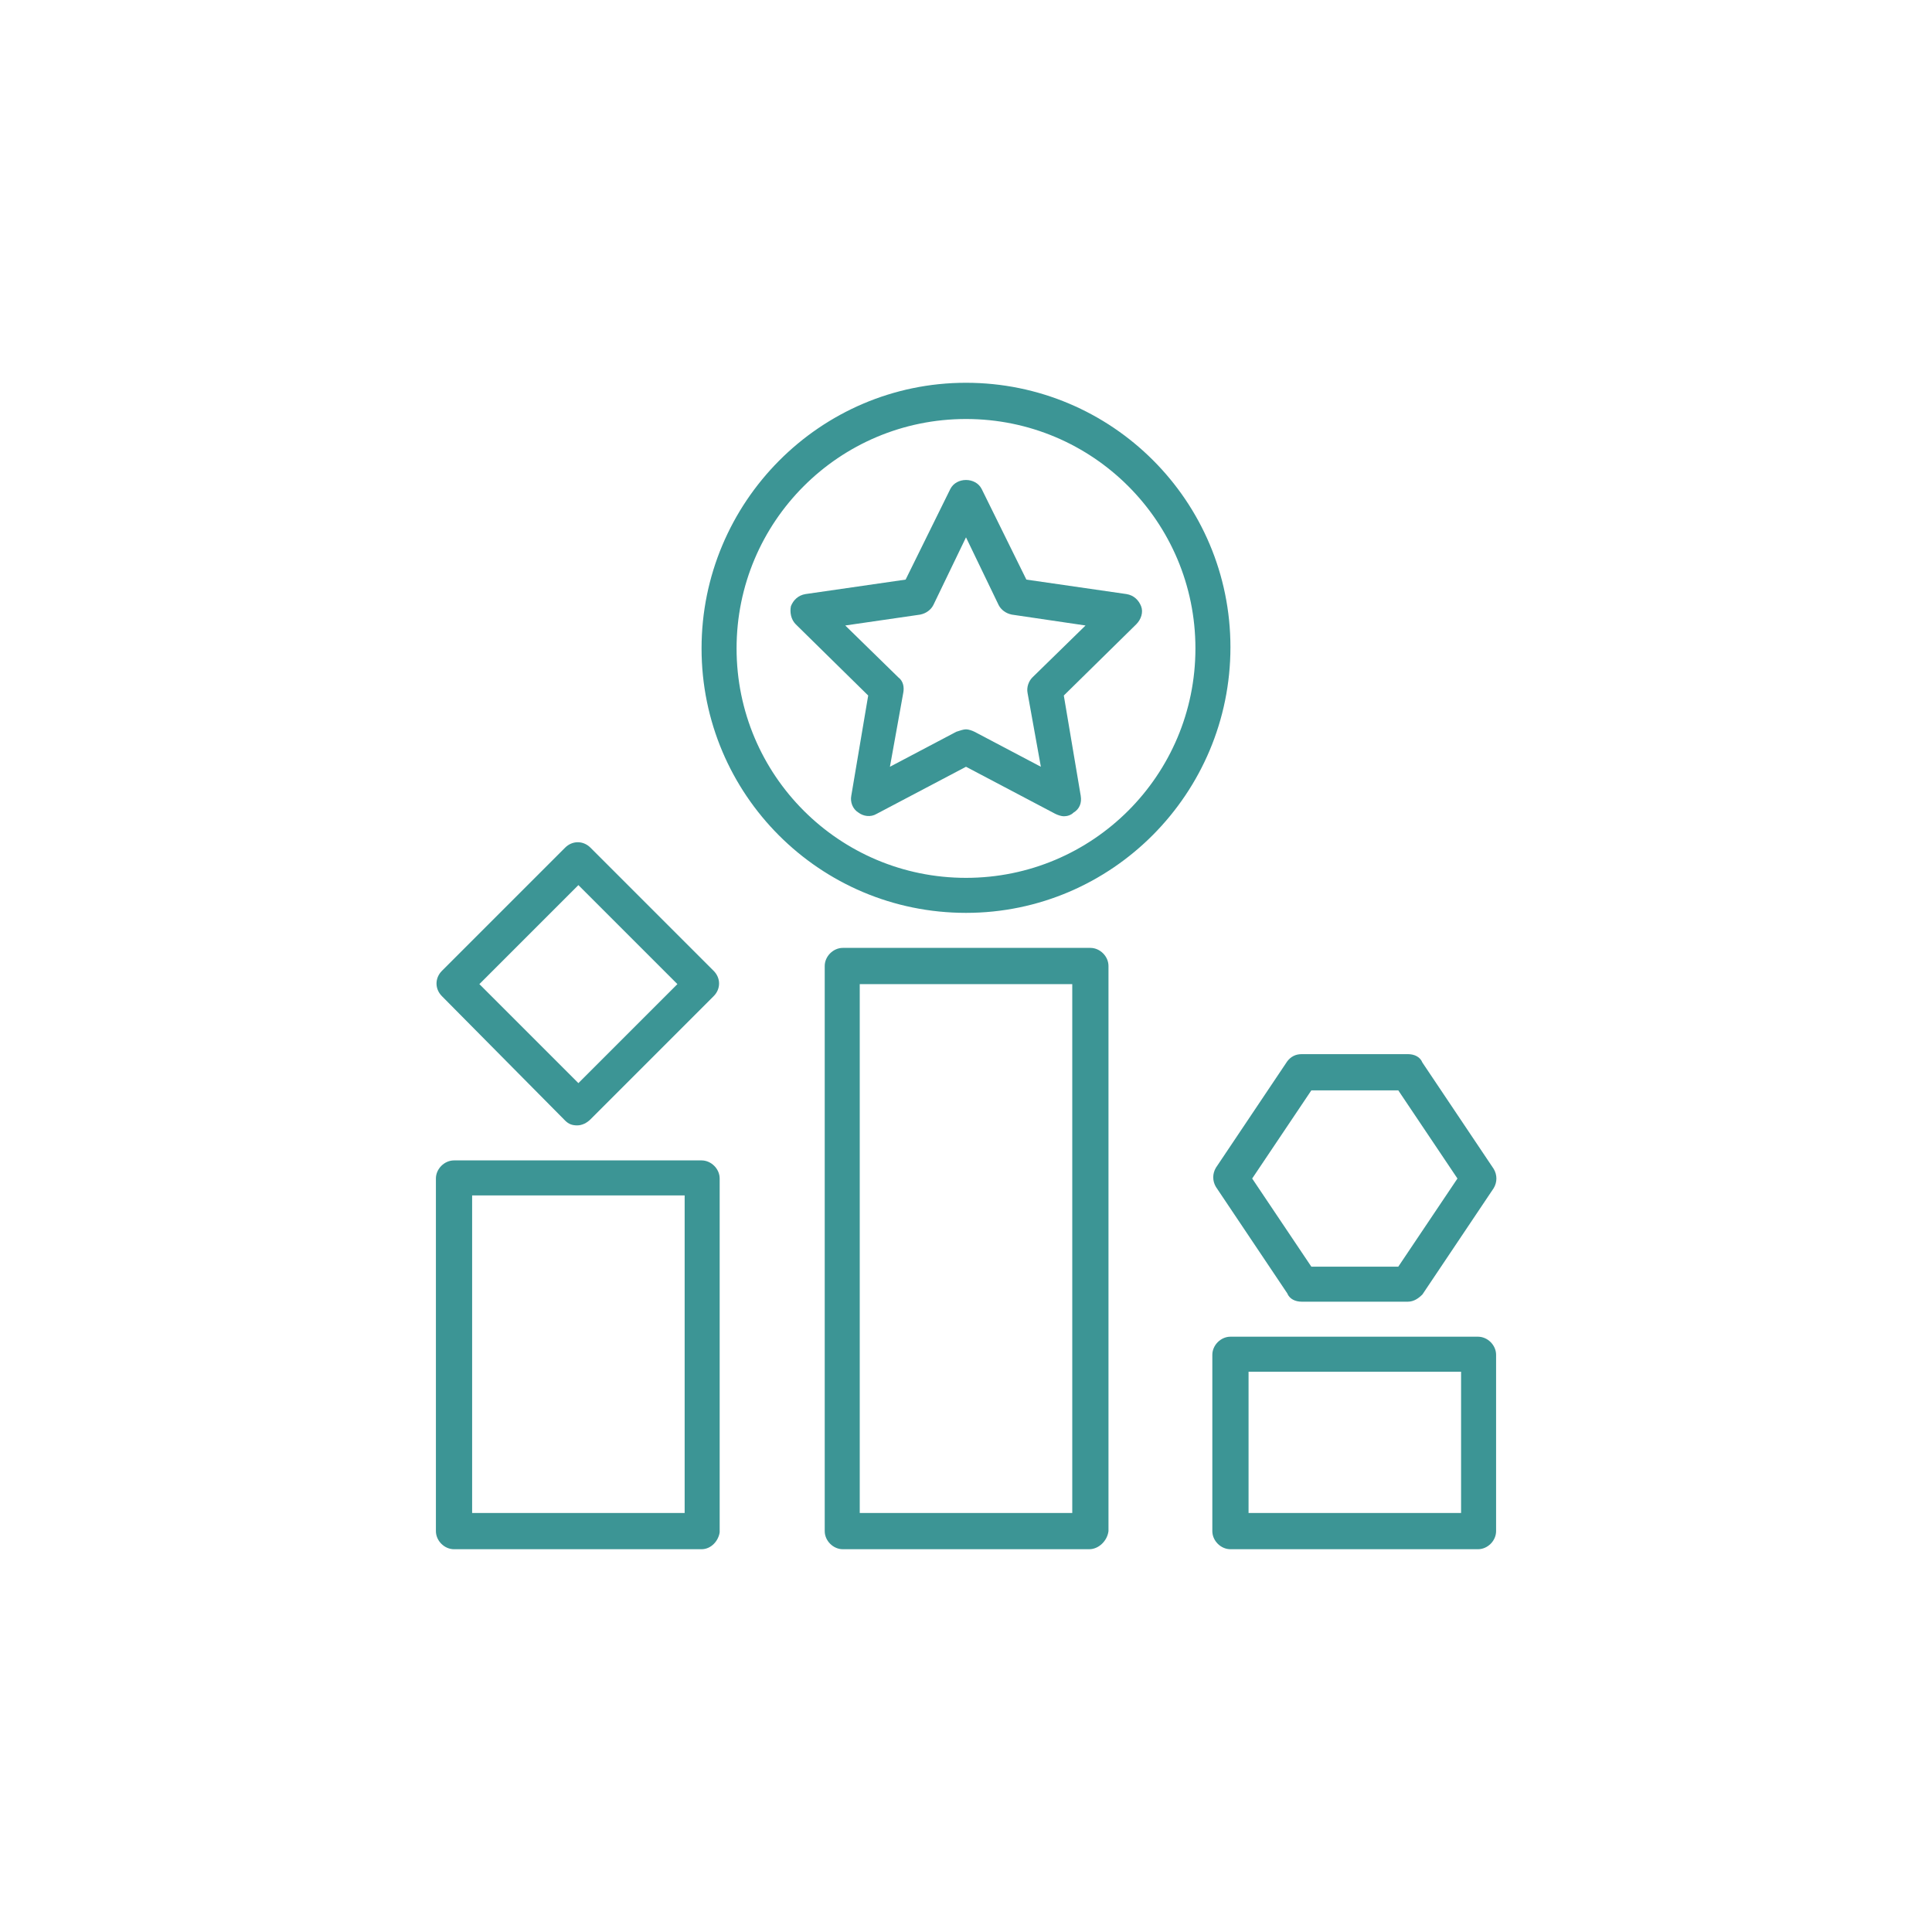
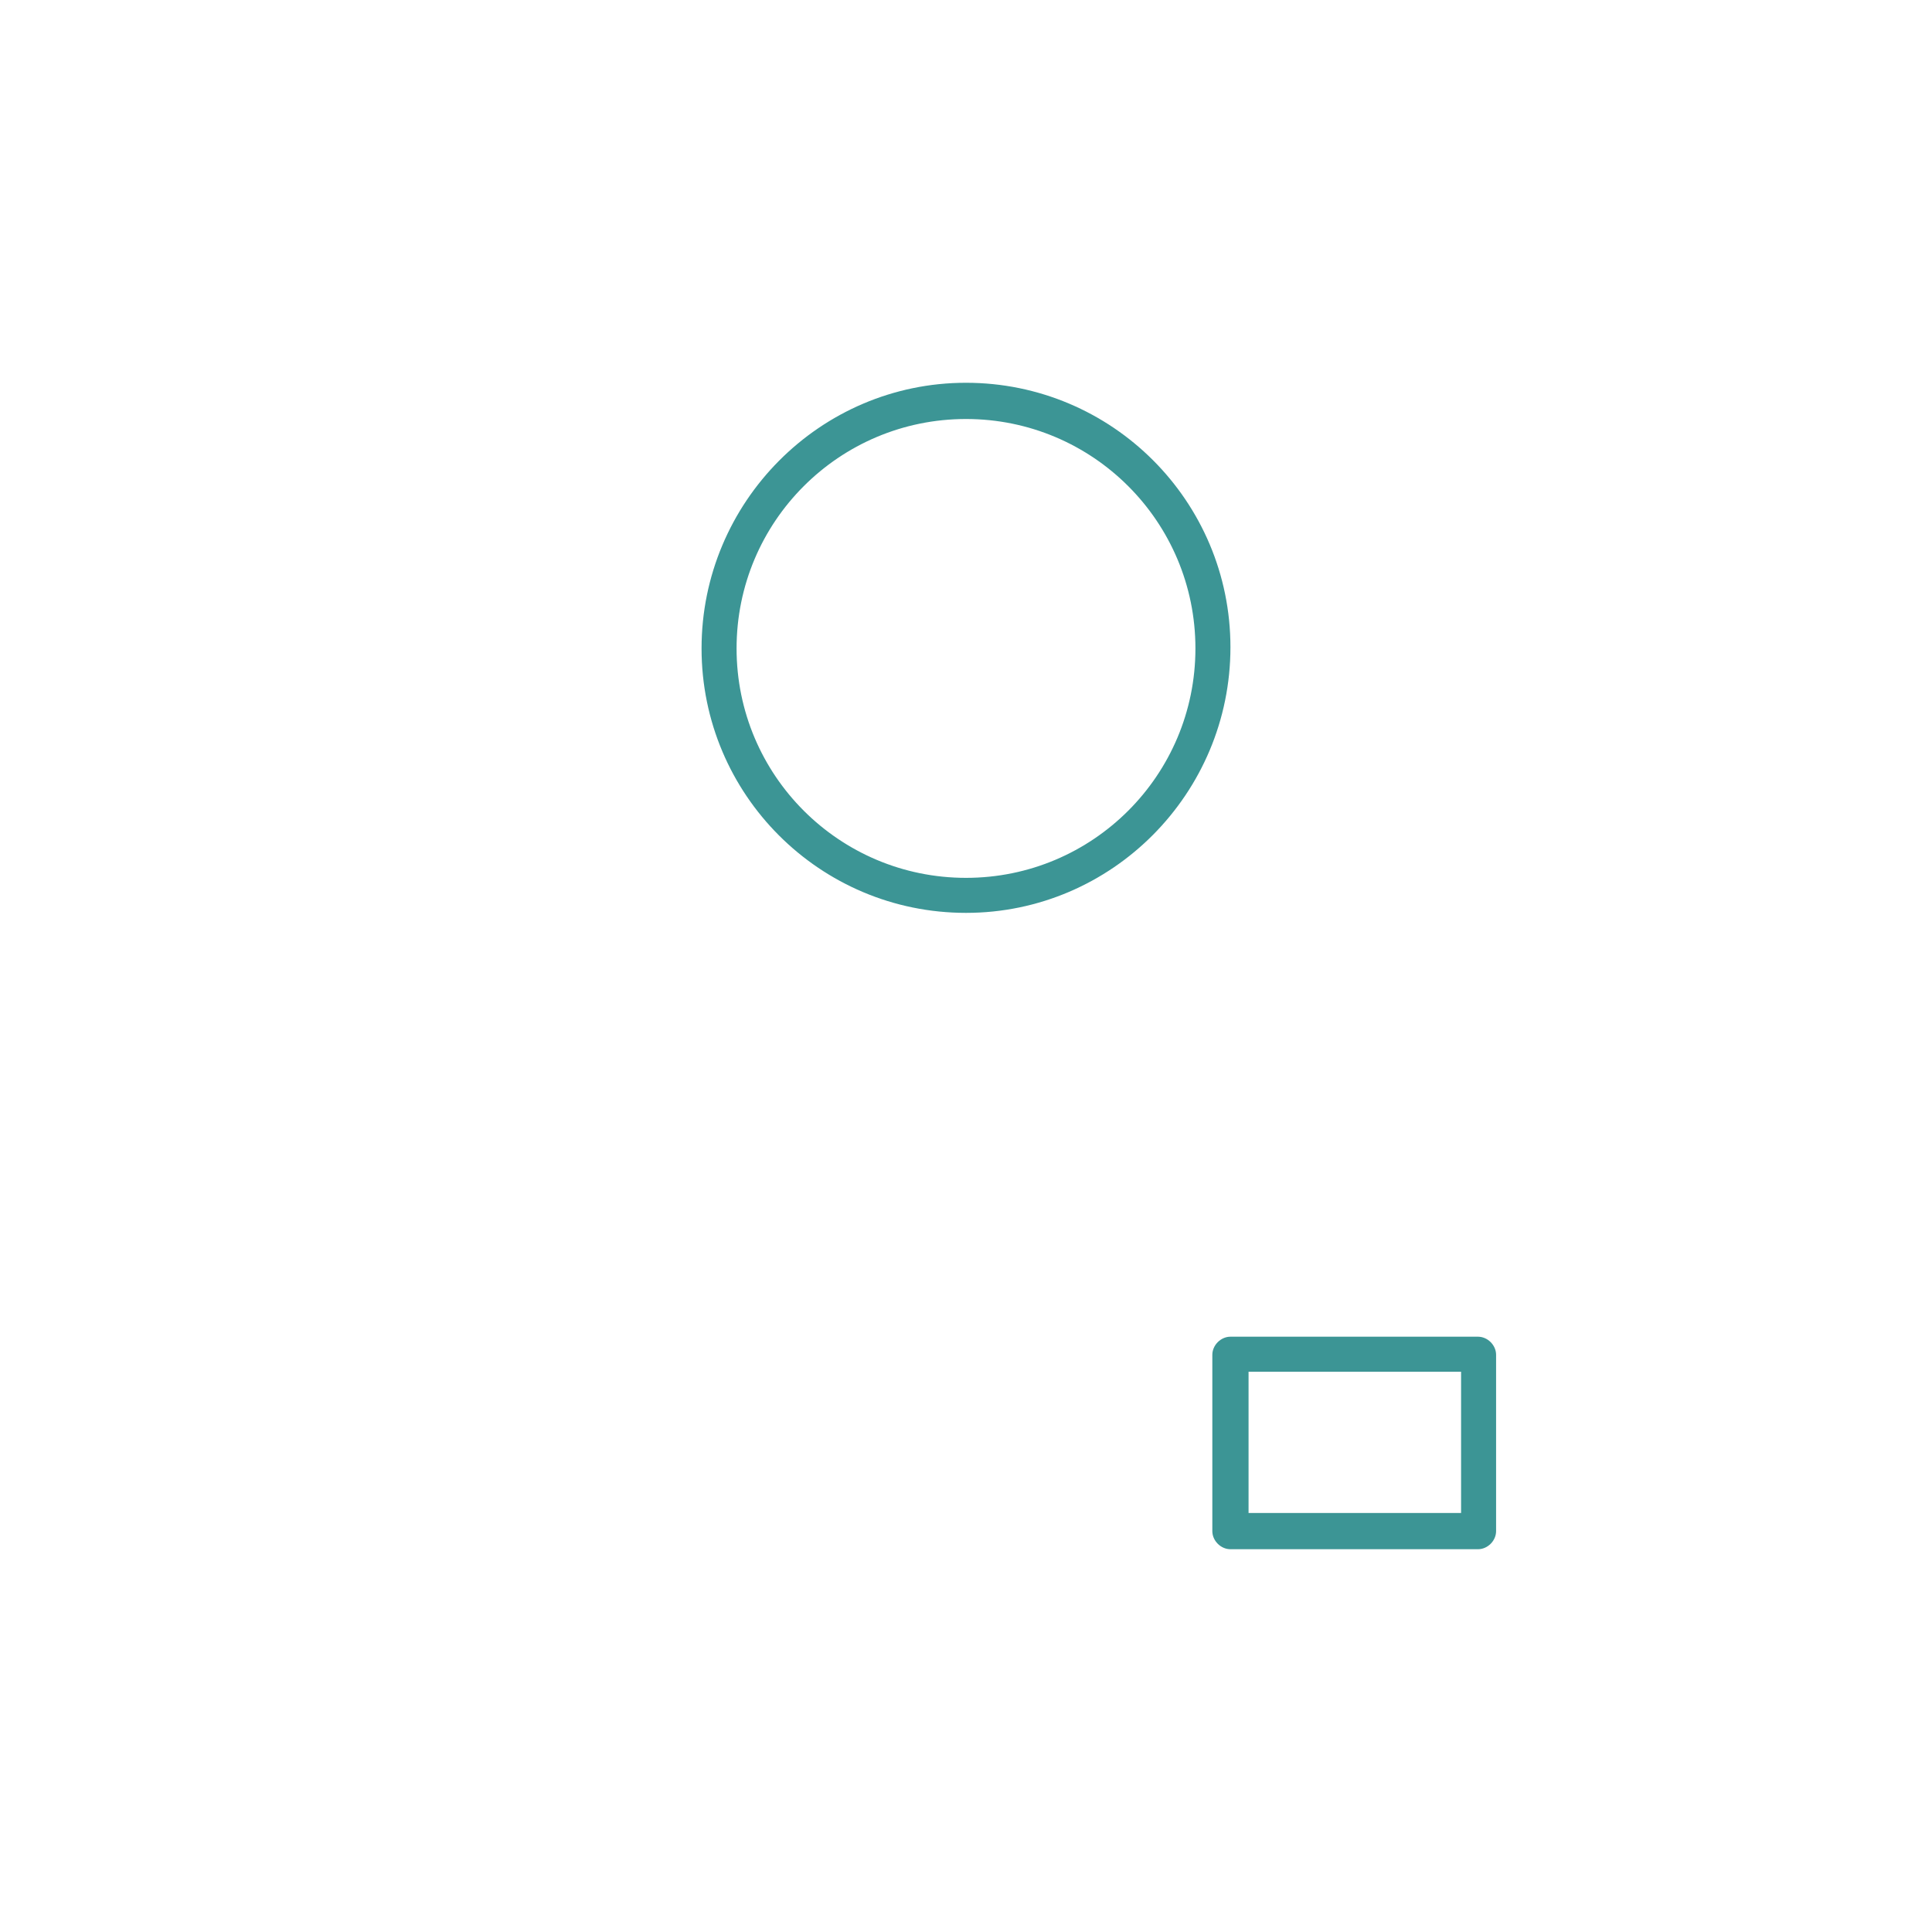
<svg xmlns="http://www.w3.org/2000/svg" version="1.1" id="Calque_1" x="0px" y="0px" viewBox="0 0 160 160" style="enable-background:new 0 0 160 160;" xml:space="preserve">
  <style type="text/css">.st0{fill:#3C9595;}</style>
  <g>
-     <path class="st0" d="M90.2,128.3H69.8c-0.8,0-1.5-0.7-1.5-1.5l0-46.8c0-0.8,0.7-1.5,1.5-1.5h20.5c0.8,0,1.5,0.7,1.5,1.5v46.8 C91.7,127.6,91,128.3,90.2,128.3L90.2,128.3z M71.2,125.3h17.6V81.5H71.2V125.3z" />
-     <path class="st0" d="M58.1,128.3H37.6c-0.8,0-1.5-0.7-1.5-1.5V97.6c0-0.8,0.7-1.5,1.5-1.5h20.5c0.8,0,1.5,0.7,1.5,1.5v29.3 C59.5,127.6,58.9,128.3,58.1,128.3z M39.1,125.3h17.6V99H39.1V125.3z" />
    <path class="st0" d="M122.4,128.3h-20.5c-0.8,0-1.5-0.7-1.5-1.5v-14.6c0-0.8,0.7-1.5,1.5-1.5h20.5c0.8,0,1.5,0.7,1.5,1.5v14.6 C123.9,127.6,123.2,128.3,122.4,128.3L122.4,128.3z M103.4,125.3H121v-11.7l-17.6,0V125.3z" />
    <path class="st0" d="M80,75.6c-12.1,0-21.9-9.8-21.9-21.9S67.9,31.7,80,31.7s21.9,9.8,21.9,21.9S92.1,75.6,80,75.6z M80,34.7 c-10.5,0-19,8.5-19,19s8.5,19,19,19s19-8.5,19-19S90.5,34.7,80,34.7L80,34.7z" />
-     <path class="st0" d="M88.1,67.6c-0.2,0-0.5-0.1-0.7-0.2L80,63.5l-7.4,3.9c-0.5,0.3-1.1,0.2-1.5-0.1c-0.5-0.3-0.7-0.9-0.6-1.4 l1.4-8.3l-6-5.9c-0.4-0.4-0.5-1-0.4-1.5c0.2-0.5,0.6-0.9,1.2-1L75,48l3.7-7.5c0.5-1,2.1-1,2.6,0L85,48l8.3,1.2c0.6,0.1,1,0.5,1.2,1 c0.2,0.5,0,1.1-0.4,1.5l-6,5.9l1.4,8.3c0.1,0.6-0.1,1.1-0.6,1.4C88.7,67.5,88.4,67.6,88.1,67.6L88.1,67.6z M80,60.4 c0.2,0,0.5,0.1,0.7,0.2l5.5,2.9l-1.1-6.1c-0.1-0.5,0.1-1,0.4-1.3l4.4-4.3l-6.1-0.9c-0.5-0.1-0.9-0.4-1.1-0.8L80,44.5l-2.7,5.6 c-0.2,0.4-0.6,0.7-1.1,0.8L70,51.8l4.4,4.3c0.4,0.3,0.5,0.8,0.4,1.3l-1.1,6.1l5.5-2.9C79.5,60.5,79.8,60.4,80,60.4L80,60.4z" />
-     <path class="st0" d="M47.8,93.2c-0.4,0-0.7-0.1-1-0.4L36.6,82.5c-0.6-0.6-0.6-1.5,0-2.1l10.2-10.2c0.6-0.6,1.5-0.6,2.1,0l10.2,10.2 c0.6,0.6,0.6,1.5,0,2.1L48.9,92.7C48.6,93,48.2,93.2,47.8,93.2z M39.7,81.5l8.2,8.2l8.2-8.2l-8.2-8.2L39.7,81.5z" />
-     <path class="st0" d="M116.6,107.8h-8.8c-0.5,0-1-0.2-1.2-0.7l-5.9-8.8c-0.3-0.5-0.3-1.1,0-1.6l5.9-8.8c0.3-0.4,0.7-0.6,1.2-0.6h8.8 c0.5,0,1,0.2,1.2,0.7l5.9,8.8c0.3,0.5,0.3,1.1,0,1.6l-5.9,8.8C117.5,107.5,117.1,107.8,116.6,107.8z M108.6,104.9h7.2l4.9-7.3 l-4.9-7.3h-7.2l-4.9,7.3L108.6,104.9z" />
  </g>
</svg>